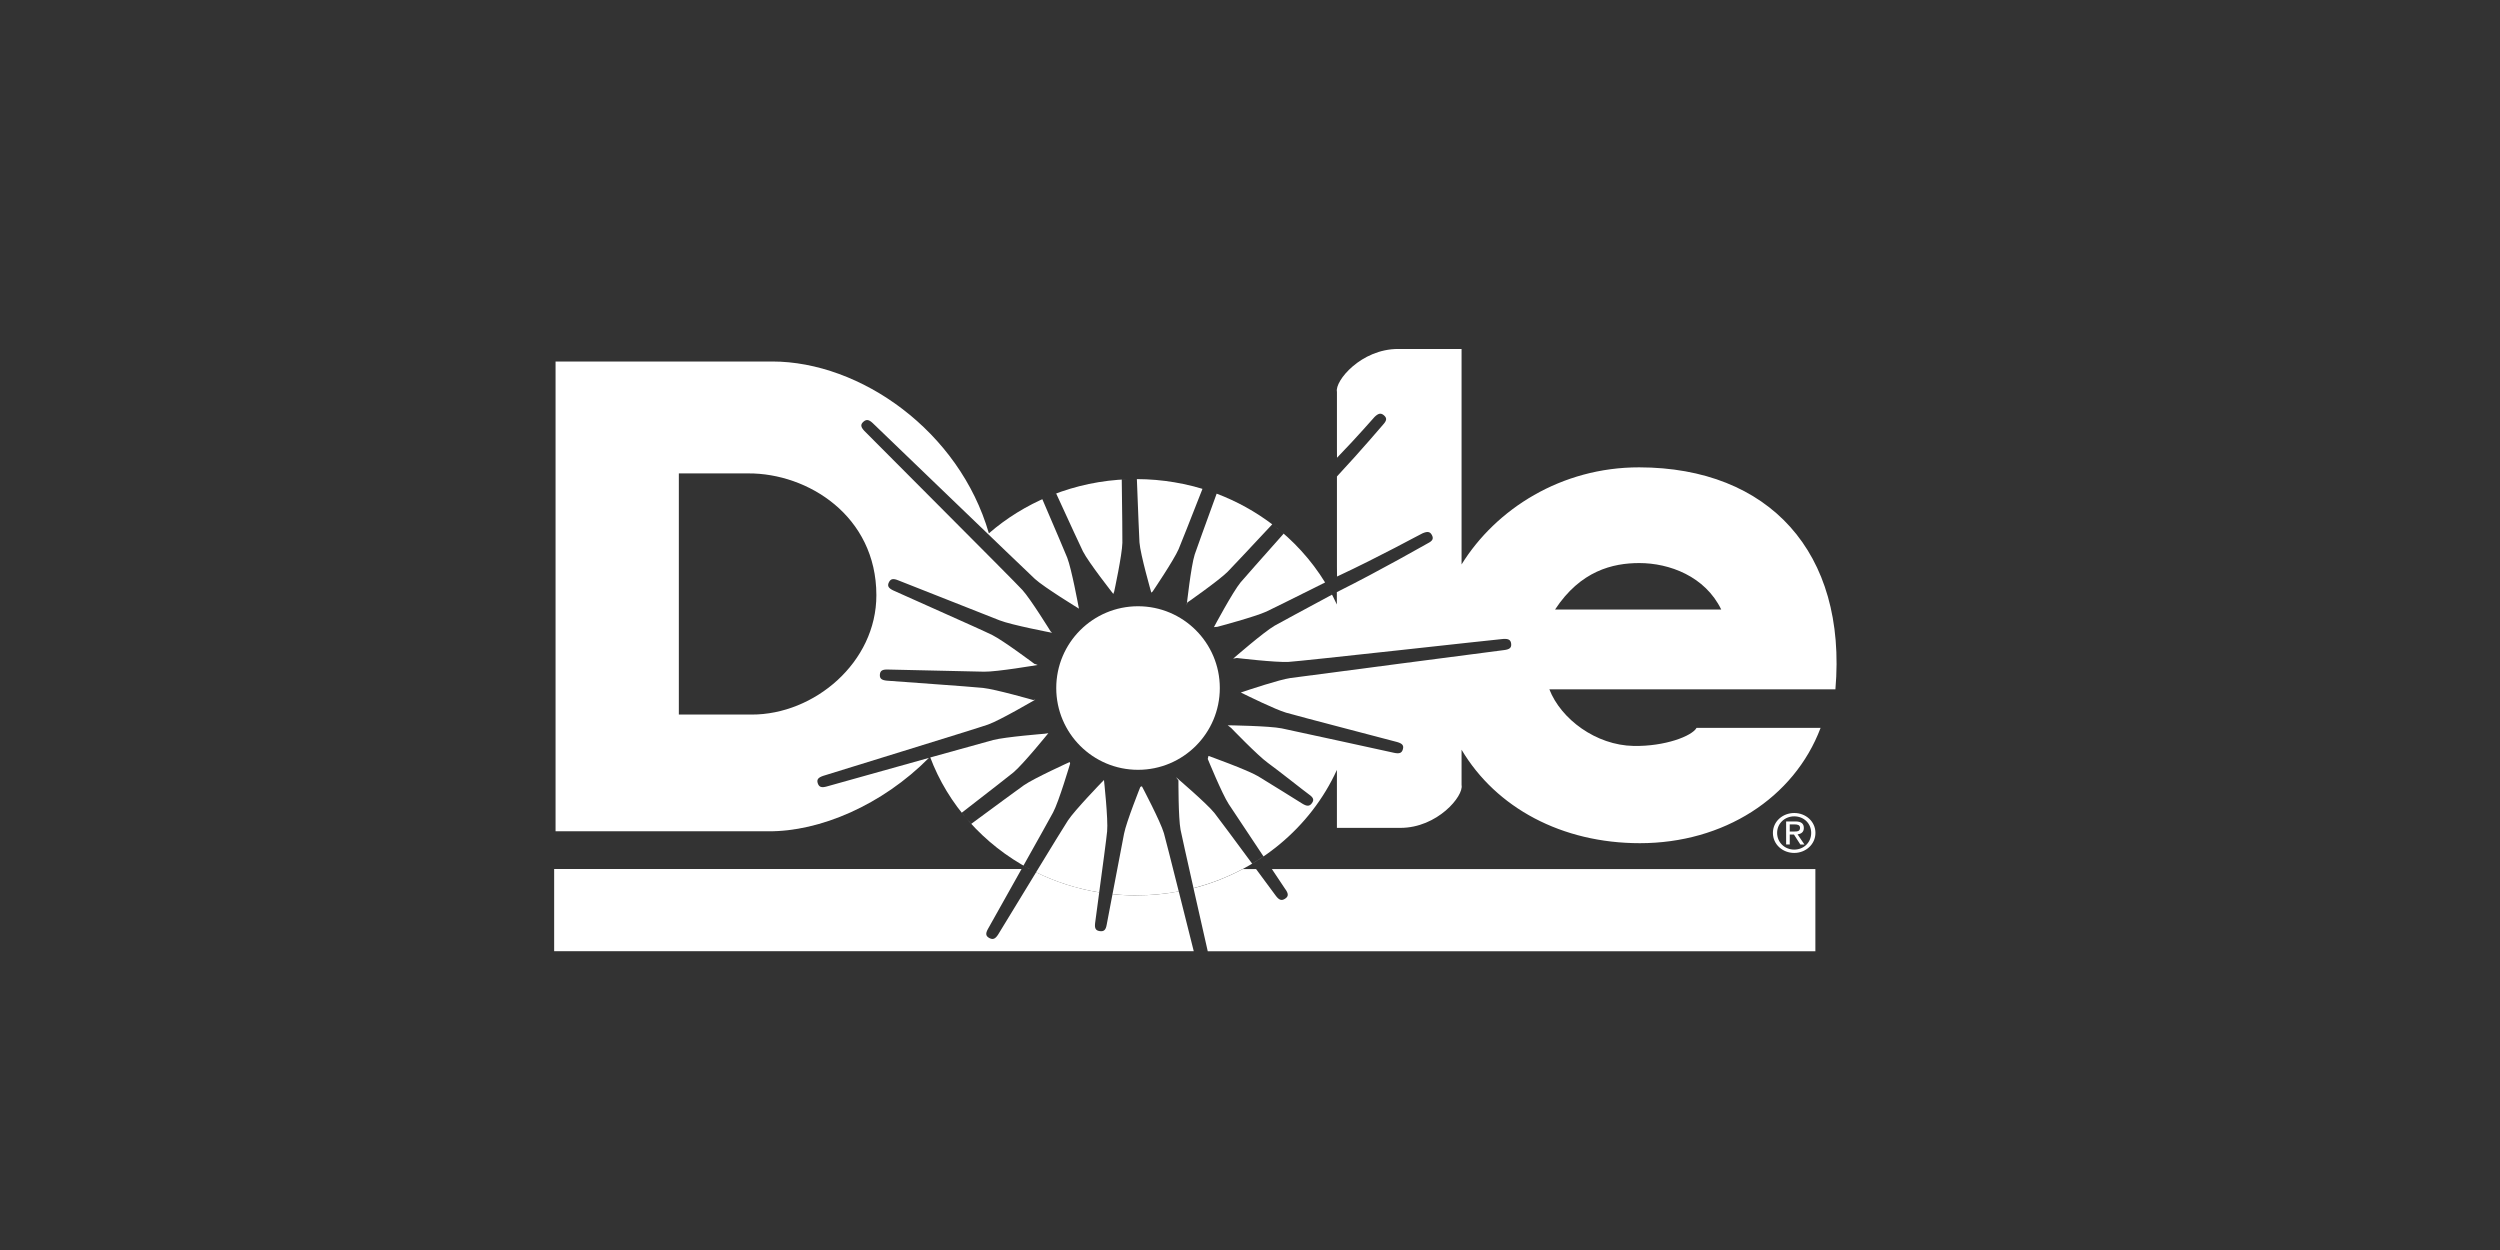
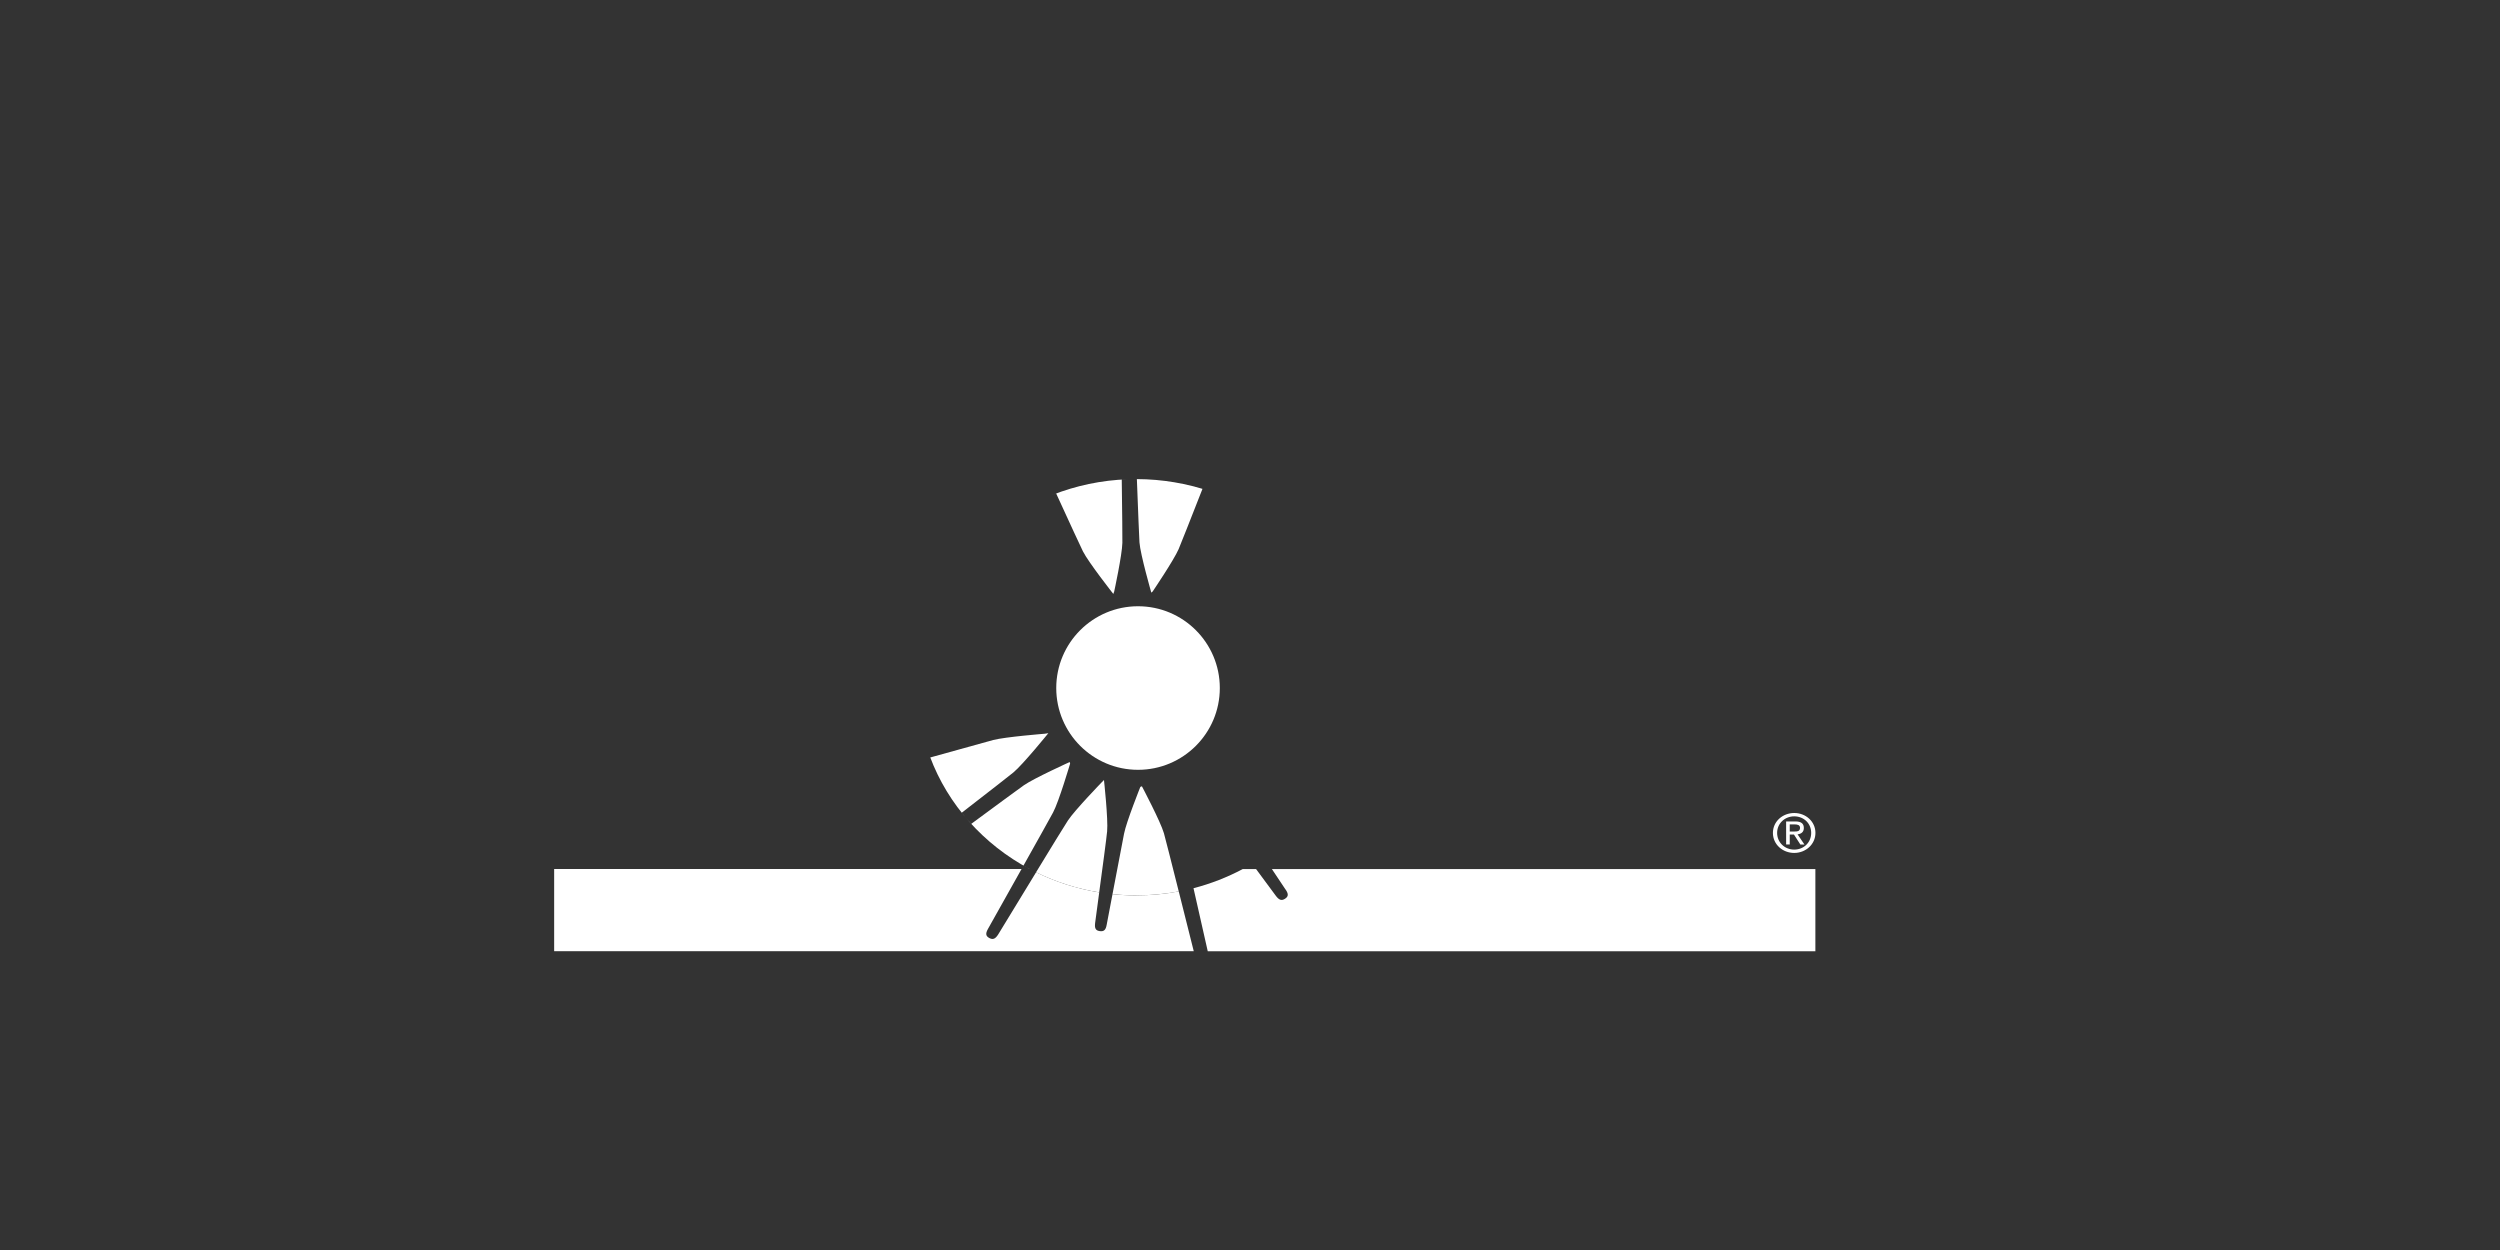
<svg xmlns="http://www.w3.org/2000/svg" width="800" height="400" viewBox="0 0 800 400" fill="none">
  <rect x="0" y="0" width="800" height="400" fill="#333333" stroke="none" />
  <path d="M364.17 246.34C378.623 246.34 390.34 234.623 390.34 220.17C390.34 205.717 378.623 194 364.17 194C349.717 194 338 205.717 338 220.17C338 234.623 349.717 246.34 364.17 246.34Z" fill="white" />
  <mask id="mask0_6024_27129" style="mask-type:luminance" maskUnits="userSpaceOnUse" x="177" y="111" width="411" height="198">
    <path d="M587.7 111.689H177.32V308.049H587.7V111.689Z" fill="white" />
  </mask>
  <g mask="url(#mask0_6024_27129)">
    <path d="M567.33 266.53C567.33 262.86 570.45 260.16 574.15 260.16C577.85 260.16 580.94 262.87 580.94 266.53C580.94 270.19 577.82 272.94 574.15 272.94C570.45 272.94 567.33 270.23 567.33 266.53ZM574.15 271.87C577.19 271.87 579.58 269.61 579.58 266.53C579.58 263.45 577.18 261.23 574.15 261.23C571.12 261.23 568.68 263.51 568.68 266.53C568.68 269.55 571.08 271.87 574.15 271.87ZM572.73 270.23H571.56V262.86H574.5C576.33 262.86 577.23 263.5 577.23 264.96C577.23 266.28 576.36 266.85 575.22 266.99L577.42 270.24H576.11L574.07 267.05H572.72V270.24L572.73 270.23ZM574.13 266.09C575.13 266.09 576.01 266.02 576.01 264.89C576.01 263.98 575.14 263.81 574.32 263.81H572.72V266.09H574.12H574.13Z" fill="white" />
  </g>
  <path d="M363.58 286.53C361.02 286.53 358.49 286.39 356 286.13C355.05 291.12 354.26 295.27 354.14 295.92C353.86 297.5 353.32 298.15 351.95 297.96C352.01 297.96 352.07 297.98 352.14 297.99L351.76 297.94C351.83 297.96 351.88 297.96 351.95 297.96C350.58 297.79 350.25 297.02 350.43 295.43C350.51 294.76 351.07 290.59 351.75 285.56C344.59 284.4 337.79 282.2 331.55 279.13C325.88 288.43 319.91 298.26 319.41 299.04C318.53 300.4 317.78 300.82 316.57 300.16C316.63 300.19 316.68 300.23 316.74 300.26L316.41 300.08C316.47 300.11 316.52 300.13 316.57 300.16C315.37 299.52 315.36 298.68 316.14 297.27C316.57 296.49 321.78 287.22 326.9 278.08H177.33V304.38H382C380.4 297.97 378.71 291.24 377.2 285.25C372.79 286.08 368.24 286.52 363.58 286.52" fill="white" />
  <path d="M411.41 284.669C412.31 286.019 412.37 286.849 411.22 287.589C411.28 287.549 411.33 287.529 411.38 287.489L411.06 287.699C411.12 287.659 411.16 287.629 411.21 287.599C410.07 288.339 409.28 287.979 408.3 286.699C407.89 286.179 405.22 282.539 401.95 278.109H397.66C392.75 280.719 387.47 282.789 381.92 284.229C383.34 290.549 384.95 297.699 386.48 304.409H580.92V278.109H407.01C409.33 281.589 411.1 284.239 411.4 284.689" fill="white" />
  <path d="M336.75 158.389C337.15 158.229 337.56 158.059 337.97 157.909C342.34 167.439 345.91 175.189 346.54 176.439C348.3 179.939 356.26 190.059 356.26 190.059L356.55 189.259C356.55 189.259 359.08 177.569 359.16 173.689C359.19 172.309 359.1 163.849 358.96 153.459C359.62 153.419 360.3 153.389 360.97 153.359C352.41 153.659 344.25 155.419 336.75 158.379" fill="white" />
  <path d="M377.18 175.671C377.74 174.381 380.92 166.311 384.79 156.441C385.56 156.671 386.32 156.911 387.08 157.171C379.8 154.701 371.96 153.341 363.8 153.311C364.2 163.721 364.53 172.191 364.63 173.571C364.91 177.441 368.42 189.641 368.42 189.641L368.84 189.291C368.84 189.291 375.63 179.261 377.18 175.681" fill="white" />
-   <path d="M410.78 170.759C403.75 178.659 397.93 185.239 396.99 186.359C394.47 189.409 388.46 200.679 388.46 200.679L389.56 200.579C389.56 200.579 401.64 197.369 405.3 195.679C406.82 194.969 414.95 190.929 424.03 186.389C419.64 179.229 413.89 172.929 407.12 167.789C408.37 168.739 409.6 169.729 410.78 170.759Z" fill="white" />
  <path d="M352.4 250.489C352.4 250.489 343.91 259.269 341.74 262.549C340.75 264.039 336.24 271.409 331.53 279.139C337.78 282.209 344.57 284.399 351.74 285.569C352.77 277.959 354.06 268.379 354.28 266.049C354.65 262.189 353.27 249.609 353.27 249.609L352.4 250.489Z" fill="white" />
  <mask id="mask1_6024_27129" style="mask-type:luminance" maskUnits="userSpaceOnUse" x="177" y="111" width="411" height="198">
-     <path d="M587.7 111.689H177.32V308.049H587.7V111.689Z" fill="white" />
-   </mask>
+     </mask>
  <g mask="url(#mask1_6024_27129)">
    <path d="M407.12 167.789C401.77 163.739 395.79 160.409 389.33 157.969C385.7 167.939 382.75 176.089 382.31 177.429C381.11 181.139 379.74 193.709 379.74 193.709L379.92 192.819C379.92 192.819 390.04 185.769 392.85 182.959C393.88 181.919 399.89 175.519 407.11 167.789" fill="white" />
  </g>
-   <path d="M264.58 251.67C262.96 252.11 262.11 251.93 261.69 250.67C261.27 249.42 261.85 248.81 263.43 248.27C265.09 247.71 312.35 233.21 316.17 231.86C319.99 230.51 331.3 223.88 331.3 223.88L330.6 224C330.6 224 318.59 220.56 314.54 220.13C310.49 219.7 285.61 217.98 283.86 217.82C282.19 217.66 281.46 217.2 281.56 215.88C281.65 214.57 282.43 214.2 284.1 214.25C285.86 214.31 310.82 214.86 314.89 214.94C318.97 215.02 332.05 212.79 332.05 212.79L330.99 212.42C330.99 212.42 321.14 205.03 317.54 203.22C313.94 201.41 287.41 189.71 285.84 188.94C284.34 188.21 283.85 187.53 284.45 186.33C285.03 185.14 285.9 185.08 287.44 185.71C289.05 186.37 316.11 197.02 319.87 198.51C323.63 200 336.66 202.49 336.66 202.49L336.19 202.04C336.19 202.04 329.84 191.75 327.18 188.81C324.52 185.87 277.74 139.13 276.58 137.88C275.47 136.68 275.26 135.87 276.28 134.97C277.28 134.06 278.12 134.3 279.31 135.43C280.56 136.61 328.23 182.55 331.16 185.25C334.09 187.94 345.27 194.77 345.27 194.77L345.08 193.86C345.08 193.86 342.92 182.1 341.51 178.46C341.01 177.17 337.67 169.35 333.55 159.75C334.23 159.44 334.91 159.14 335.6 158.85C328.53 161.79 322.06 165.79 316.44 170.67C306.99 137.92 275.3 115.68 247.11 115.68H177.78V266.01H245.79C262.33 266.17 282.31 257.61 297.26 242.52C282.66 246.6 265.57 251.41 264.57 251.67M240.52 228.66H217.23V151.49H239.43C258.49 151.38 280.41 165.08 280.44 190.43C280.47 212.01 260.52 228.71 240.53 228.66" fill="white" />
  <path d="M425.18 188.321C424.81 187.671 424.43 187.021 424.04 186.391C424.43 187.031 424.81 187.671 425.18 188.321Z" fill="#E21937" />
  <path d="M372.46 266.649C371.38 262.909 365.41 251.609 365.41 251.609L364.91 251.809C364.91 251.809 360.44 262.959 359.7 266.769C359.25 269.059 357.44 278.569 356 286.129C358.49 286.389 361.02 286.529 363.58 286.529C368.24 286.529 372.79 286.079 377.2 285.259C374.78 275.639 372.83 267.939 372.46 266.649Z" fill="white" />
  <path d="M329.46 278.089C328.8 277.739 328.16 277.369 327.51 276.989C331.93 269.099 336.15 261.559 336.99 259.979C338.84 256.529 342.44 244.349 342.44 244.349L342.31 243.849C342.31 243.849 330.99 248.979 327.69 251.249C326.51 252.059 319.46 257.249 310.81 263.629C309.75 262.479 308.74 261.289 307.76 260.069C316.27 253.479 323.19 248.099 324.29 247.179C327.36 244.629 335.47 234.619 335.47 234.619L334.27 234.799C334.27 234.799 321.77 235.789 317.84 236.799C316.26 237.209 307.59 239.629 297.69 242.389C297.66 242.319 297.63 242.249 297.61 242.179C303.32 257.499 314.76 270.249 329.47 278.079" fill="white" />
-   <path d="M427.831 189.46C442.101 182.34 455.981 174.32 456.871 173.87C458.351 173.12 458.841 172.43 458.221 171.25C457.611 170.05 456.751 170 455.211 170.66C454.341 171.03 441.751 177.99 427.851 184.49L427.821 181.4V152.47C435.811 143.88 442.181 136.32 442.621 135.84C443.711 134.63 443.911 133.83 442.901 132.94C441.891 132.03 441.051 132.27 439.871 133.41C439.461 133.8 434.521 139.6 427.841 146.48L427.821 143.57V125.38C427.081 121.87 435.581 111.67 447.391 111.67H467.701V180.62C478.711 162.84 499.671 149.52 524.541 149.55C565.971 149.61 591.091 176.67 587.331 220.58H495.791C499.491 230.1 510.691 238.48 522.751 238.7C532.721 238.89 541.431 235.57 542.901 232.92H582.591C574.101 255.41 551.521 269.82 524.761 269.82C499.851 269.82 478.761 258.55 467.701 239.91V251.21C468.441 254.73 459.941 264.92 448.121 264.92H427.811V246.36C419.431 264.77 402.581 278.87 381.921 284.2C379.751 274.53 378.021 266.8 377.771 265.49C377.051 261.68 377.101 249.74 377.101 249.74L376.301 248.68C376.301 248.68 386.201 257.11 388.661 260.21C390.031 261.95 395.751 269.69 400.681 276.36C401.911 275.62 403.131 274.85 404.311 274.04C399.711 267.15 394.371 259.14 393.171 257.28C391.031 253.98 386.481 242.86 386.481 242.86L386.711 241.89C386.711 241.89 399.141 246.34 402.601 248.4C406.061 250.46 415.271 256.27 416.751 257.17C418.171 258.03 419.041 258.1 419.811 257.01C420.611 255.93 420.231 255.18 418.881 254.23C417.471 253.23 408.951 246.45 405.701 244.11C402.451 241.77 393.991 232.97 393.991 232.97L392.881 232.09C392.881 232.09 406.171 232.27 410.151 233.08C414.141 233.9 444.391 240.53 446.101 240.9C447.731 241.25 448.581 241.03 448.921 239.76C449.291 238.49 448.671 237.9 447.051 237.44C445.371 236.96 415.421 229.2 411.531 228.05C408.141 227.05 399.301 222.71 397.061 221.6C399.771 220.69 409.431 217.47 412.871 216.98C416.901 216.4 479.611 208.25 481.351 208.02C483.011 207.8 483.721 207.32 483.571 206.01C483.441 204.7 482.641 204.35 480.961 204.47C479.211 204.58 416.381 211.59 412.311 211.81C408.241 212.03 395.801 210.56 395.801 210.56L394.611 210.76C394.611 210.76 404.411 202.22 407.901 200.21C409.351 199.38 417.321 195.09 426.251 190.29C425.901 189.62 425.541 188.96 425.171 188.31C426.111 189.98 427.001 191.69 427.791 193.44V189.44M550.801 195.06C545.631 184.4 534.181 180.18 524.581 180.18C516.081 180.18 505.751 182.64 497.611 195.06H550.801Z" fill="white" />
</svg>